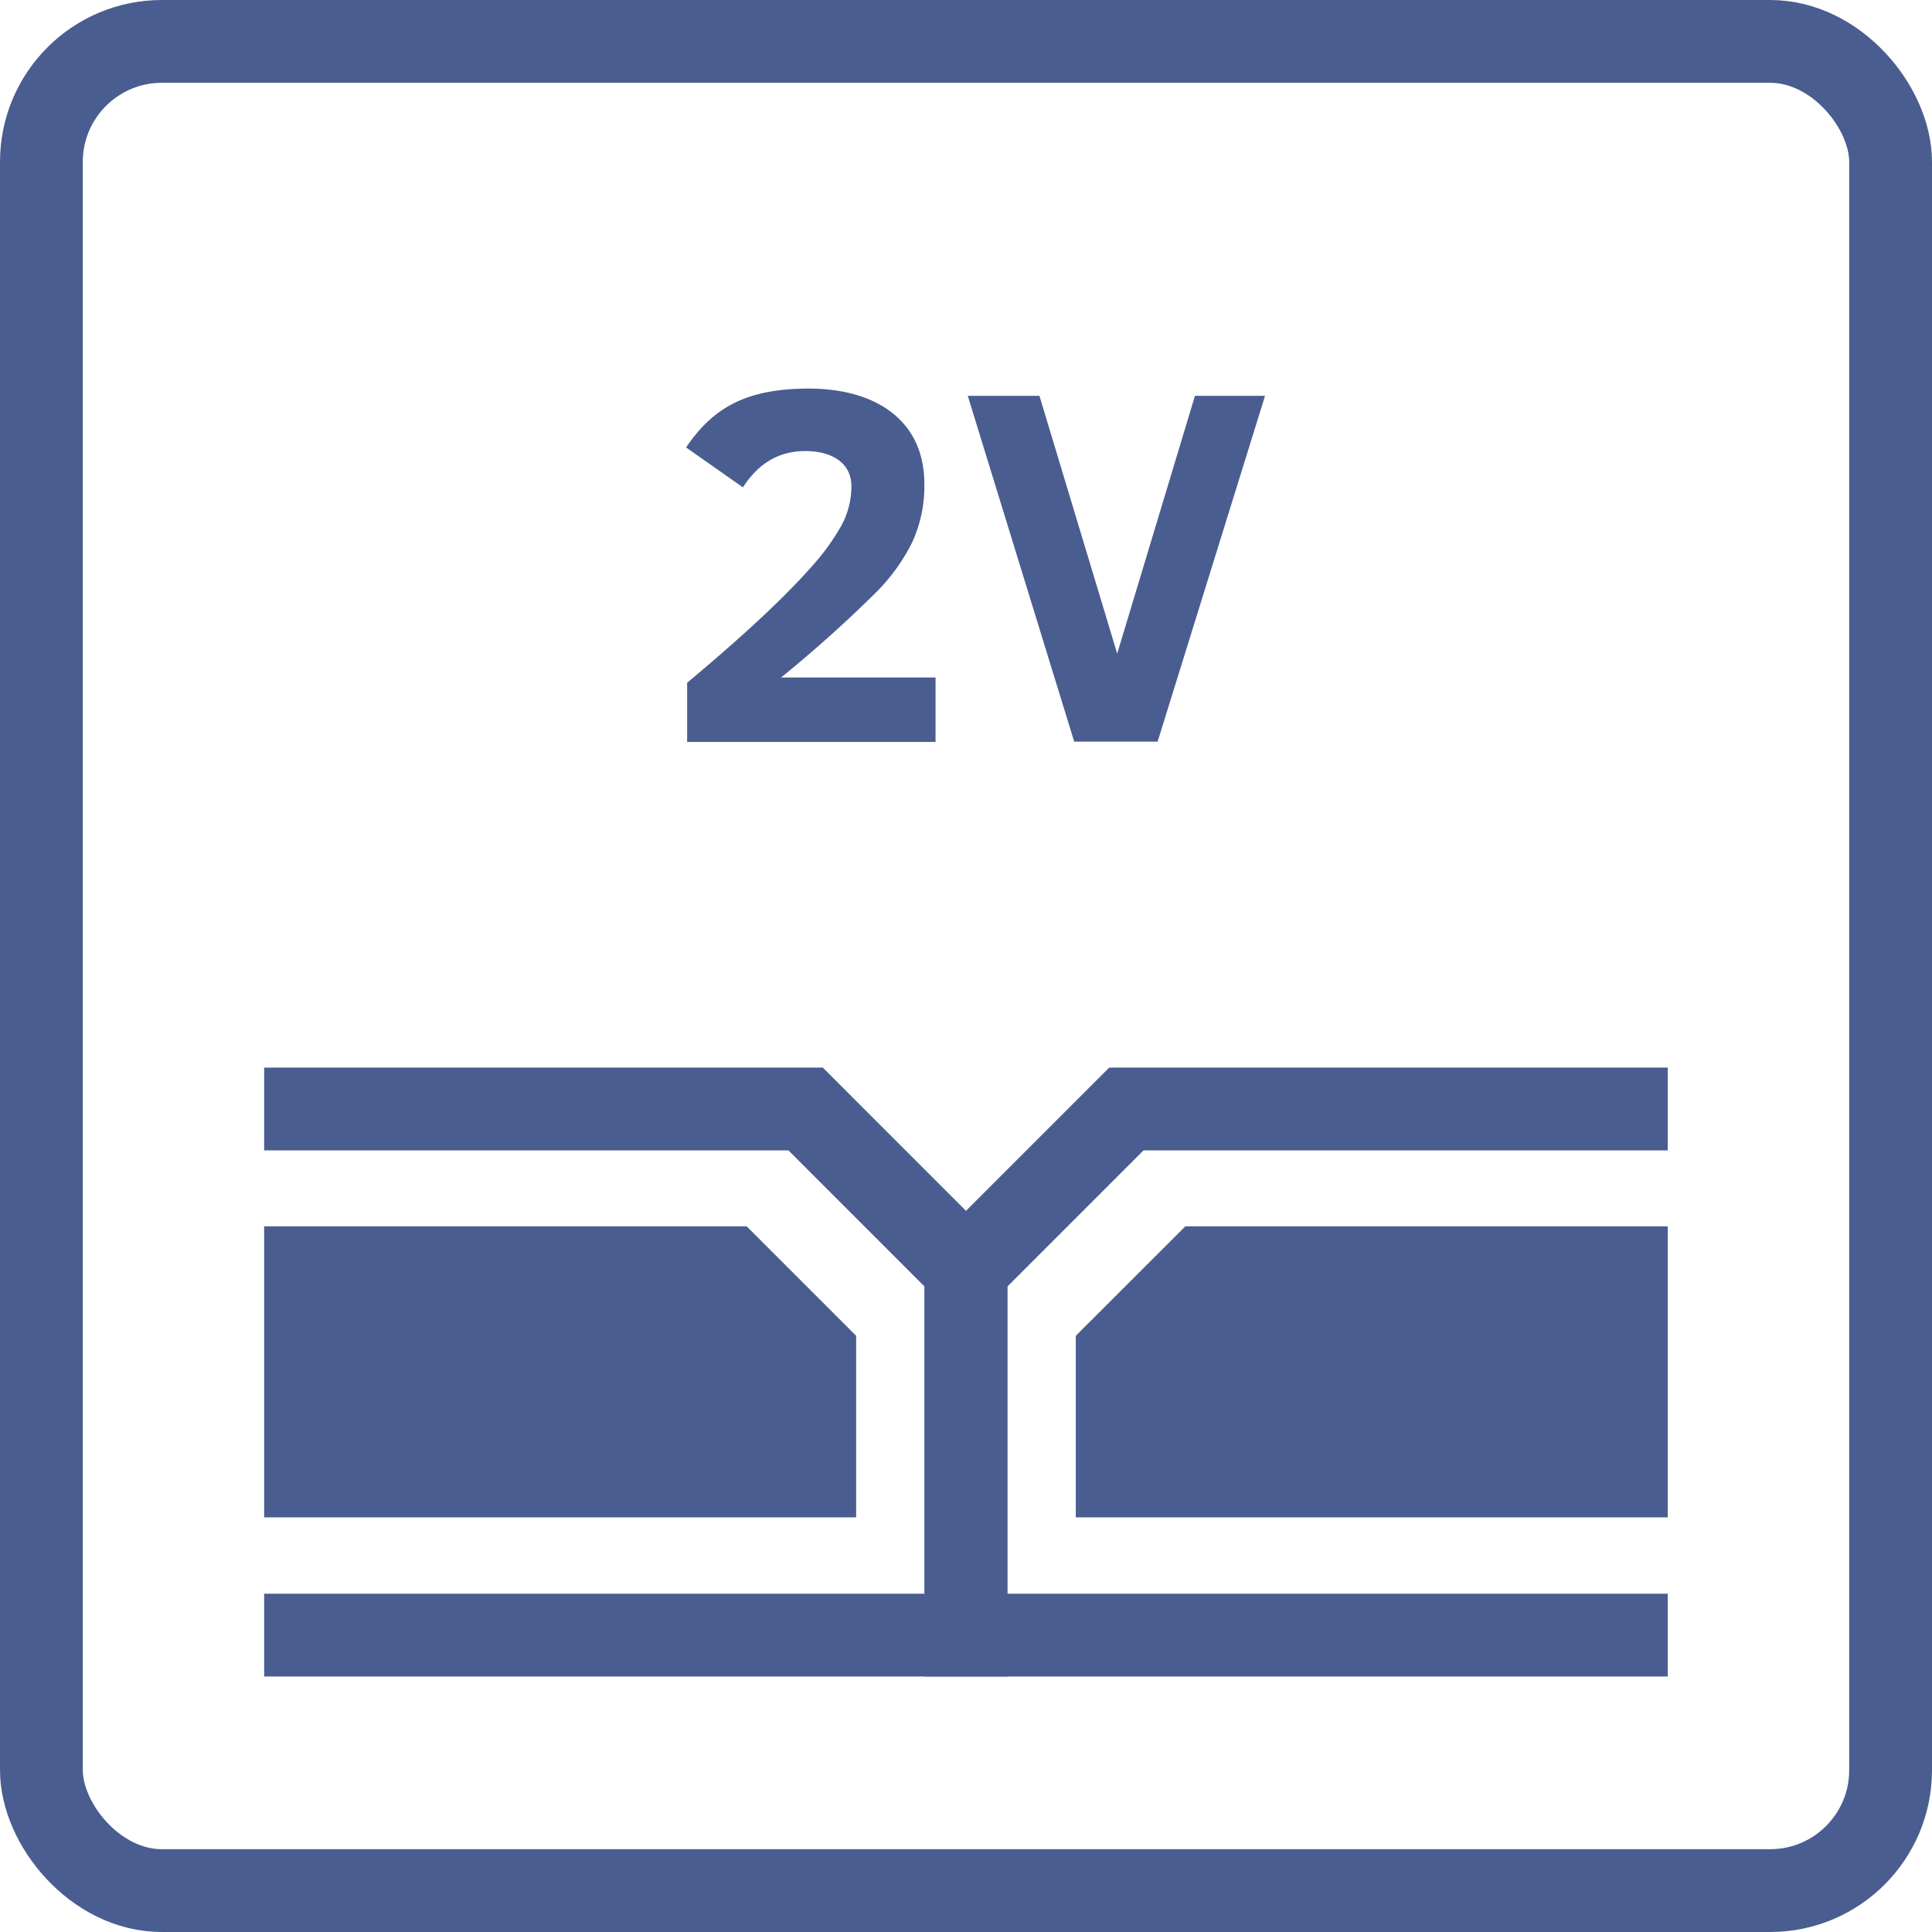
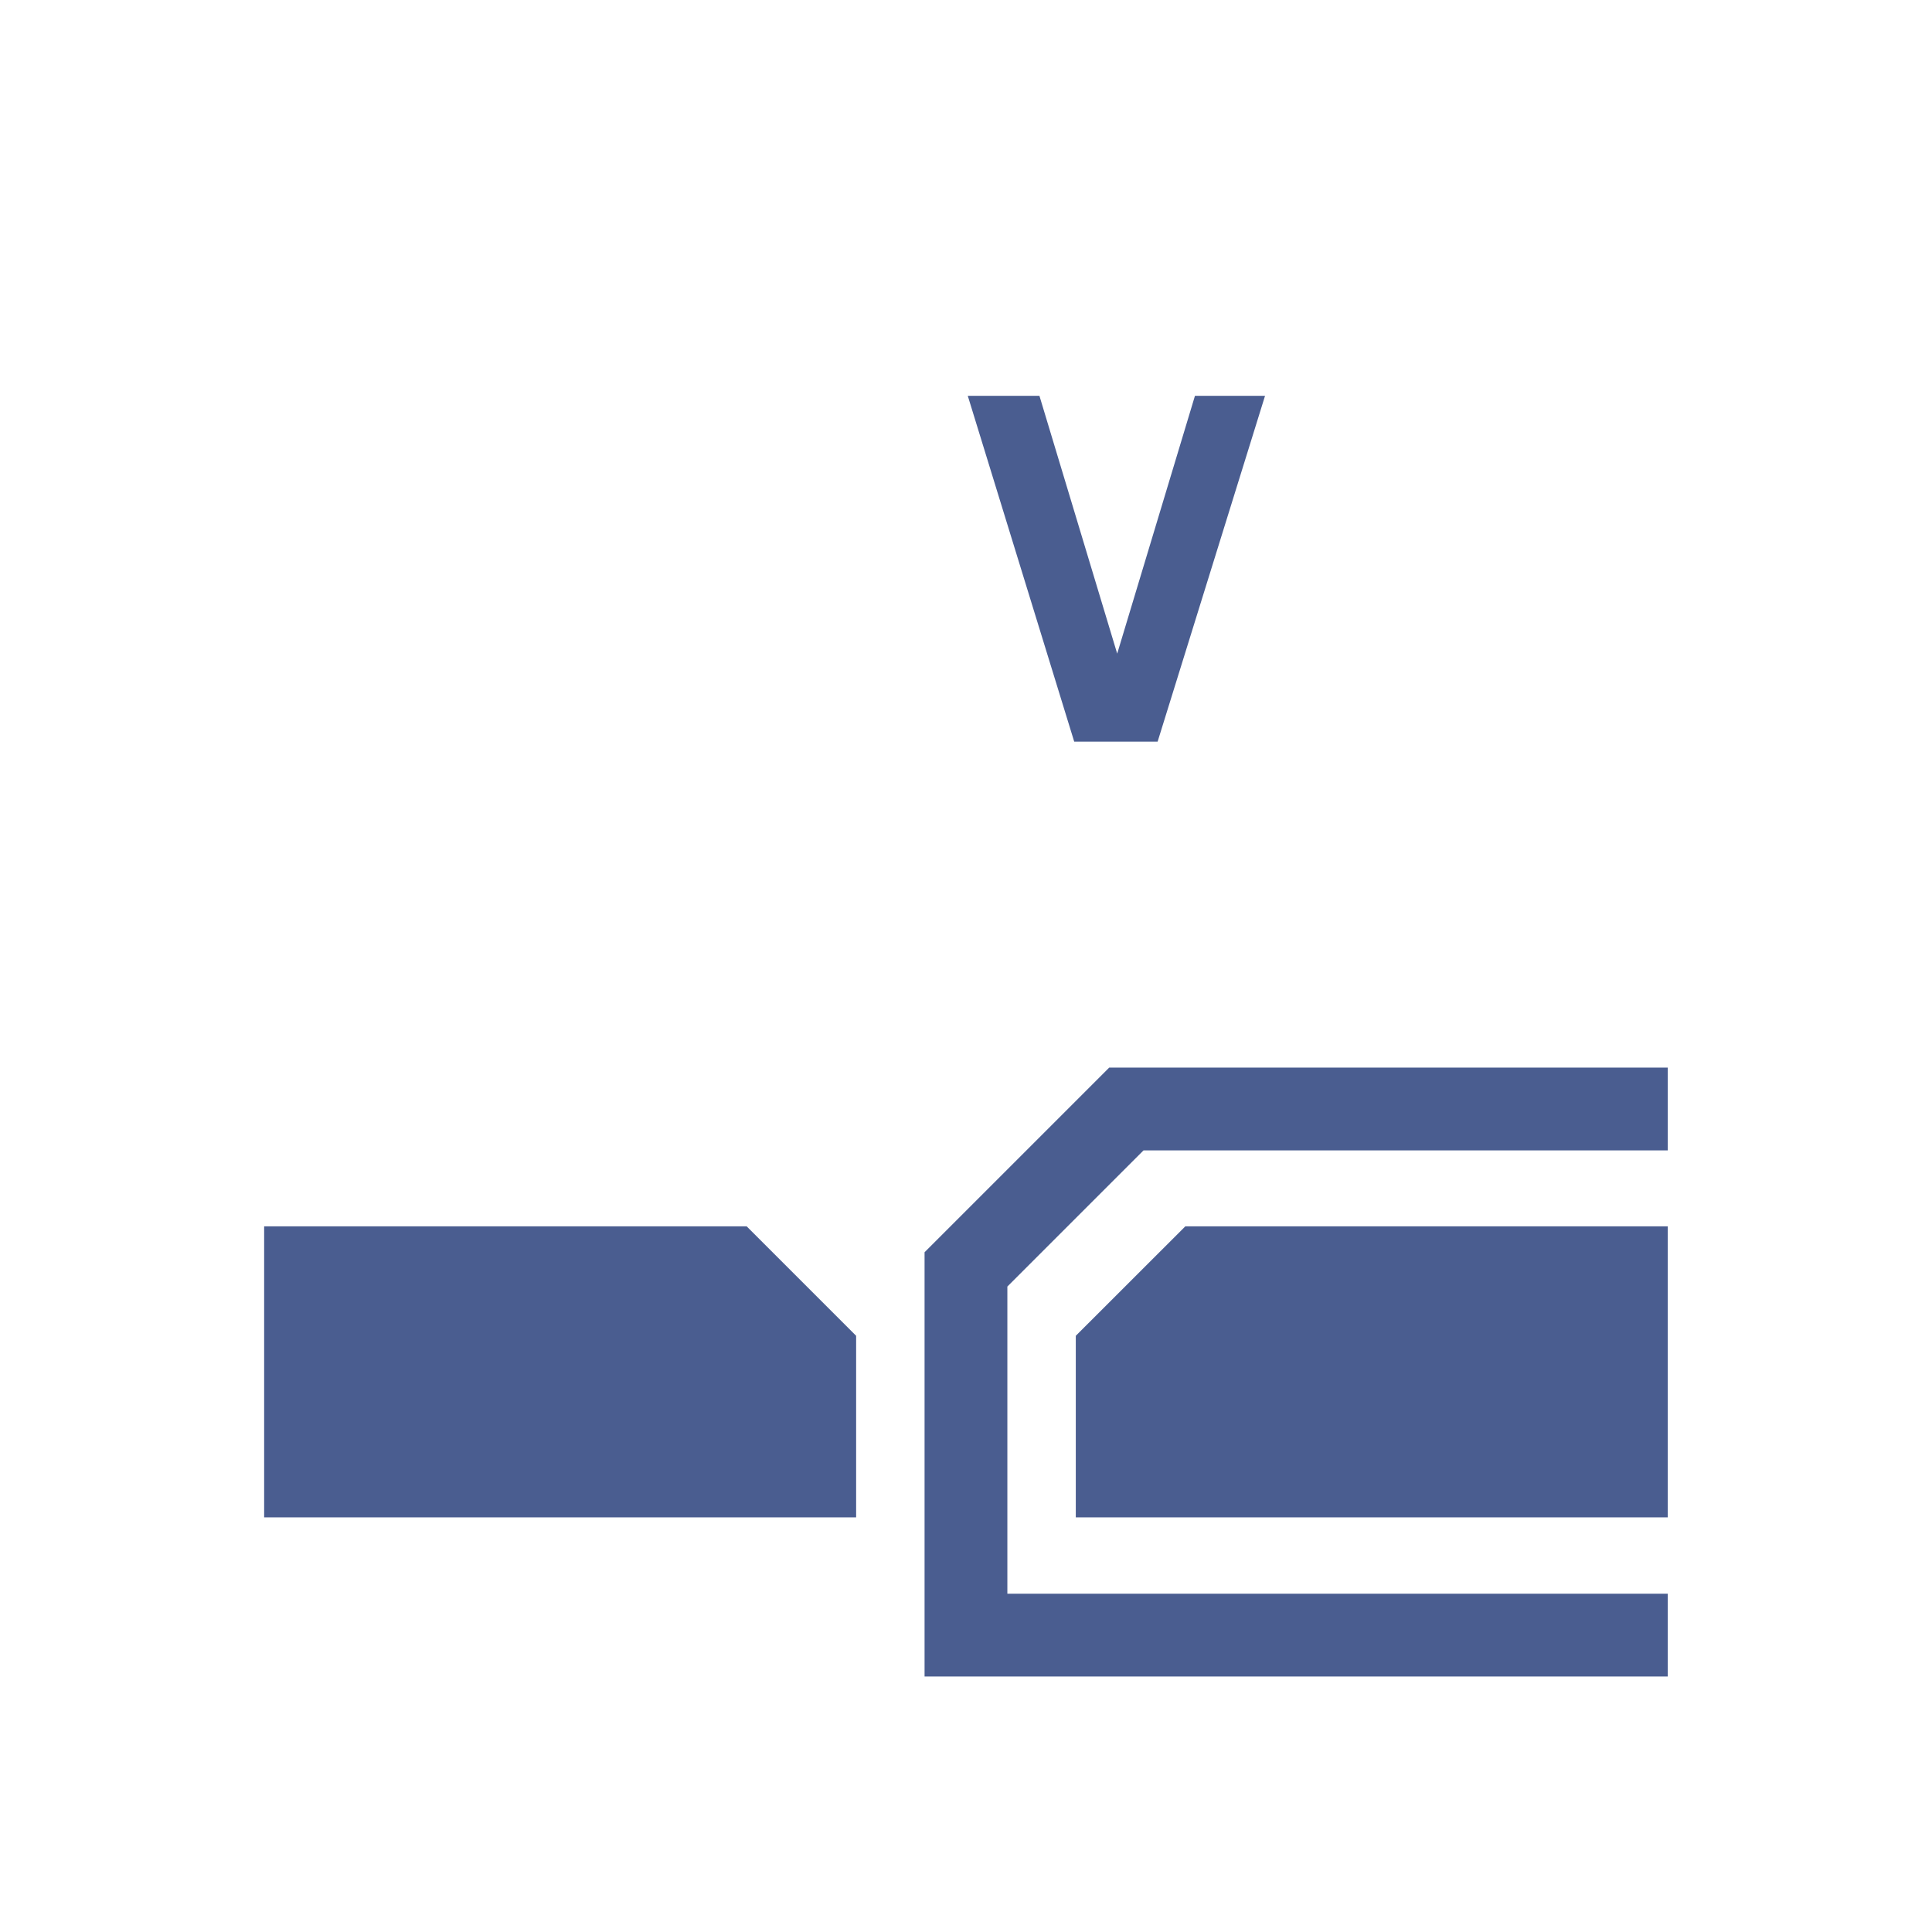
<svg xmlns="http://www.w3.org/2000/svg" width="256.65" height="256.65" viewBox="0 0 256.65 256.65">
  <defs>
    <style>
      .a {
        fill: #4a5d90;
      }

      .b {
        fill: none;
        stroke: #4a5d90;
        stroke-miterlimit: 10;
        stroke-width: 11px;
      }
    </style>
  </defs>
  <g>
    <polygon class="a" points="35.09 162.91 99.19 162.91 113.73 177.45 113.73 201.57 35.09 201.57 35.09 162.91" />
    <polygon class="a" points="221.55 162.91 157.46 162.91 142.91 177.45 142.91 201.57 221.55 201.57 221.55 162.91" />
-     <polyline class="b" points="35.09 147.32 107.02 147.32 128.32 168.63 128.32 217.21 35.09 217.21" />
    <polyline class="b" points="221.55 147.32 149.63 147.32 128.32 168.63 128.32 217.21 221.55 217.21" />
-     <rect class="b" x="5.5" y="5.5" width="245.65" height="245.65" rx="16" />
    <g>
-       <path class="a" d="M122.79,64.27a17.77,17.77,0,0,1-1.6,7.74,25.31,25.31,0,0,1-4.59,6.46A170.9,170.9,0,0,1,103.76,90h20.52v8.56h-33V90.7c5.79-4.84,12.31-10.6,16.68-15.59a30.06,30.06,0,0,0,3.78-5.24,10.85,10.85,0,0,0,1.36-5.26c0-3.21-2.72-4.69-6.12-4.69-4.17,0-6.63,2.28-8.29,4.82l-7.55-5.3c3.56-5.25,7.95-7.82,16.31-7.82C116.27,51.62,122.79,55.8,122.79,64.27Z" />
-       <path class="a" d="M142.7,98.52,128.56,52.58h9.52l10.33,34.25,10.33-34.25h9.31L153.78,98.52Z" />
+       <path class="a" d="M142.7,98.52,128.56,52.58h9.52l10.33,34.25,10.33-34.25h9.31L153.78,98.52" />
    </g>
  </g>
</svg>